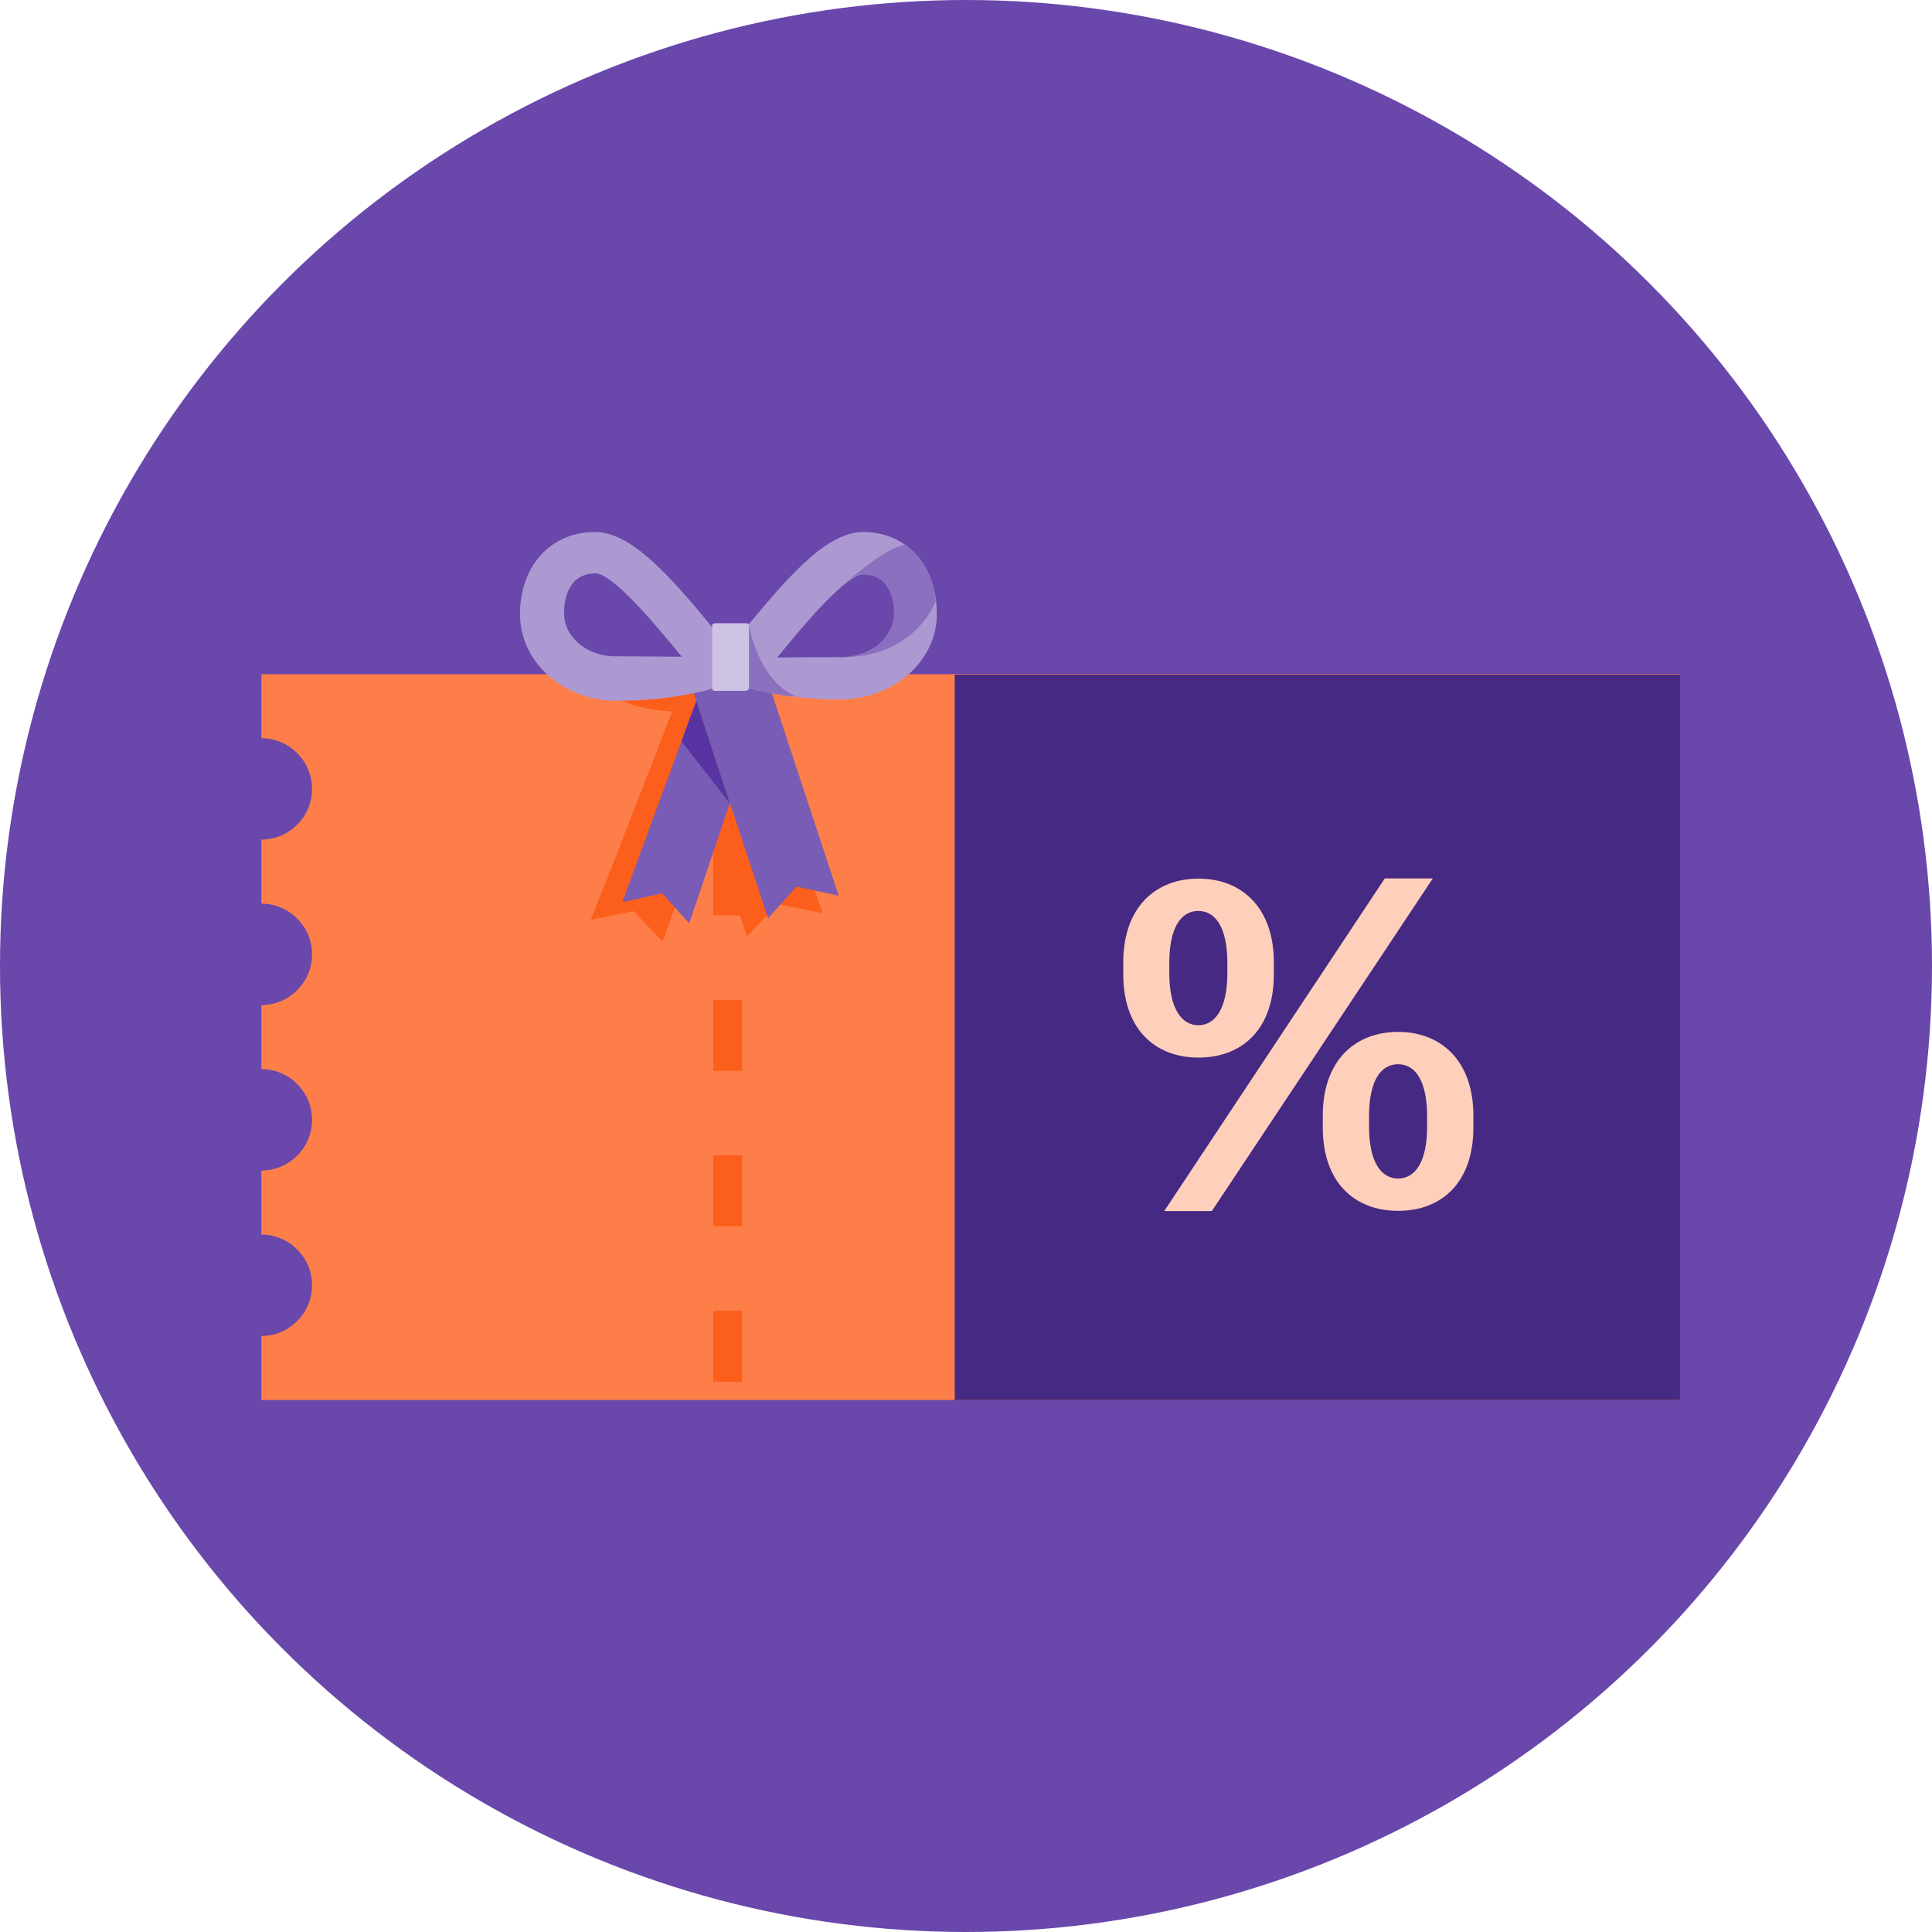
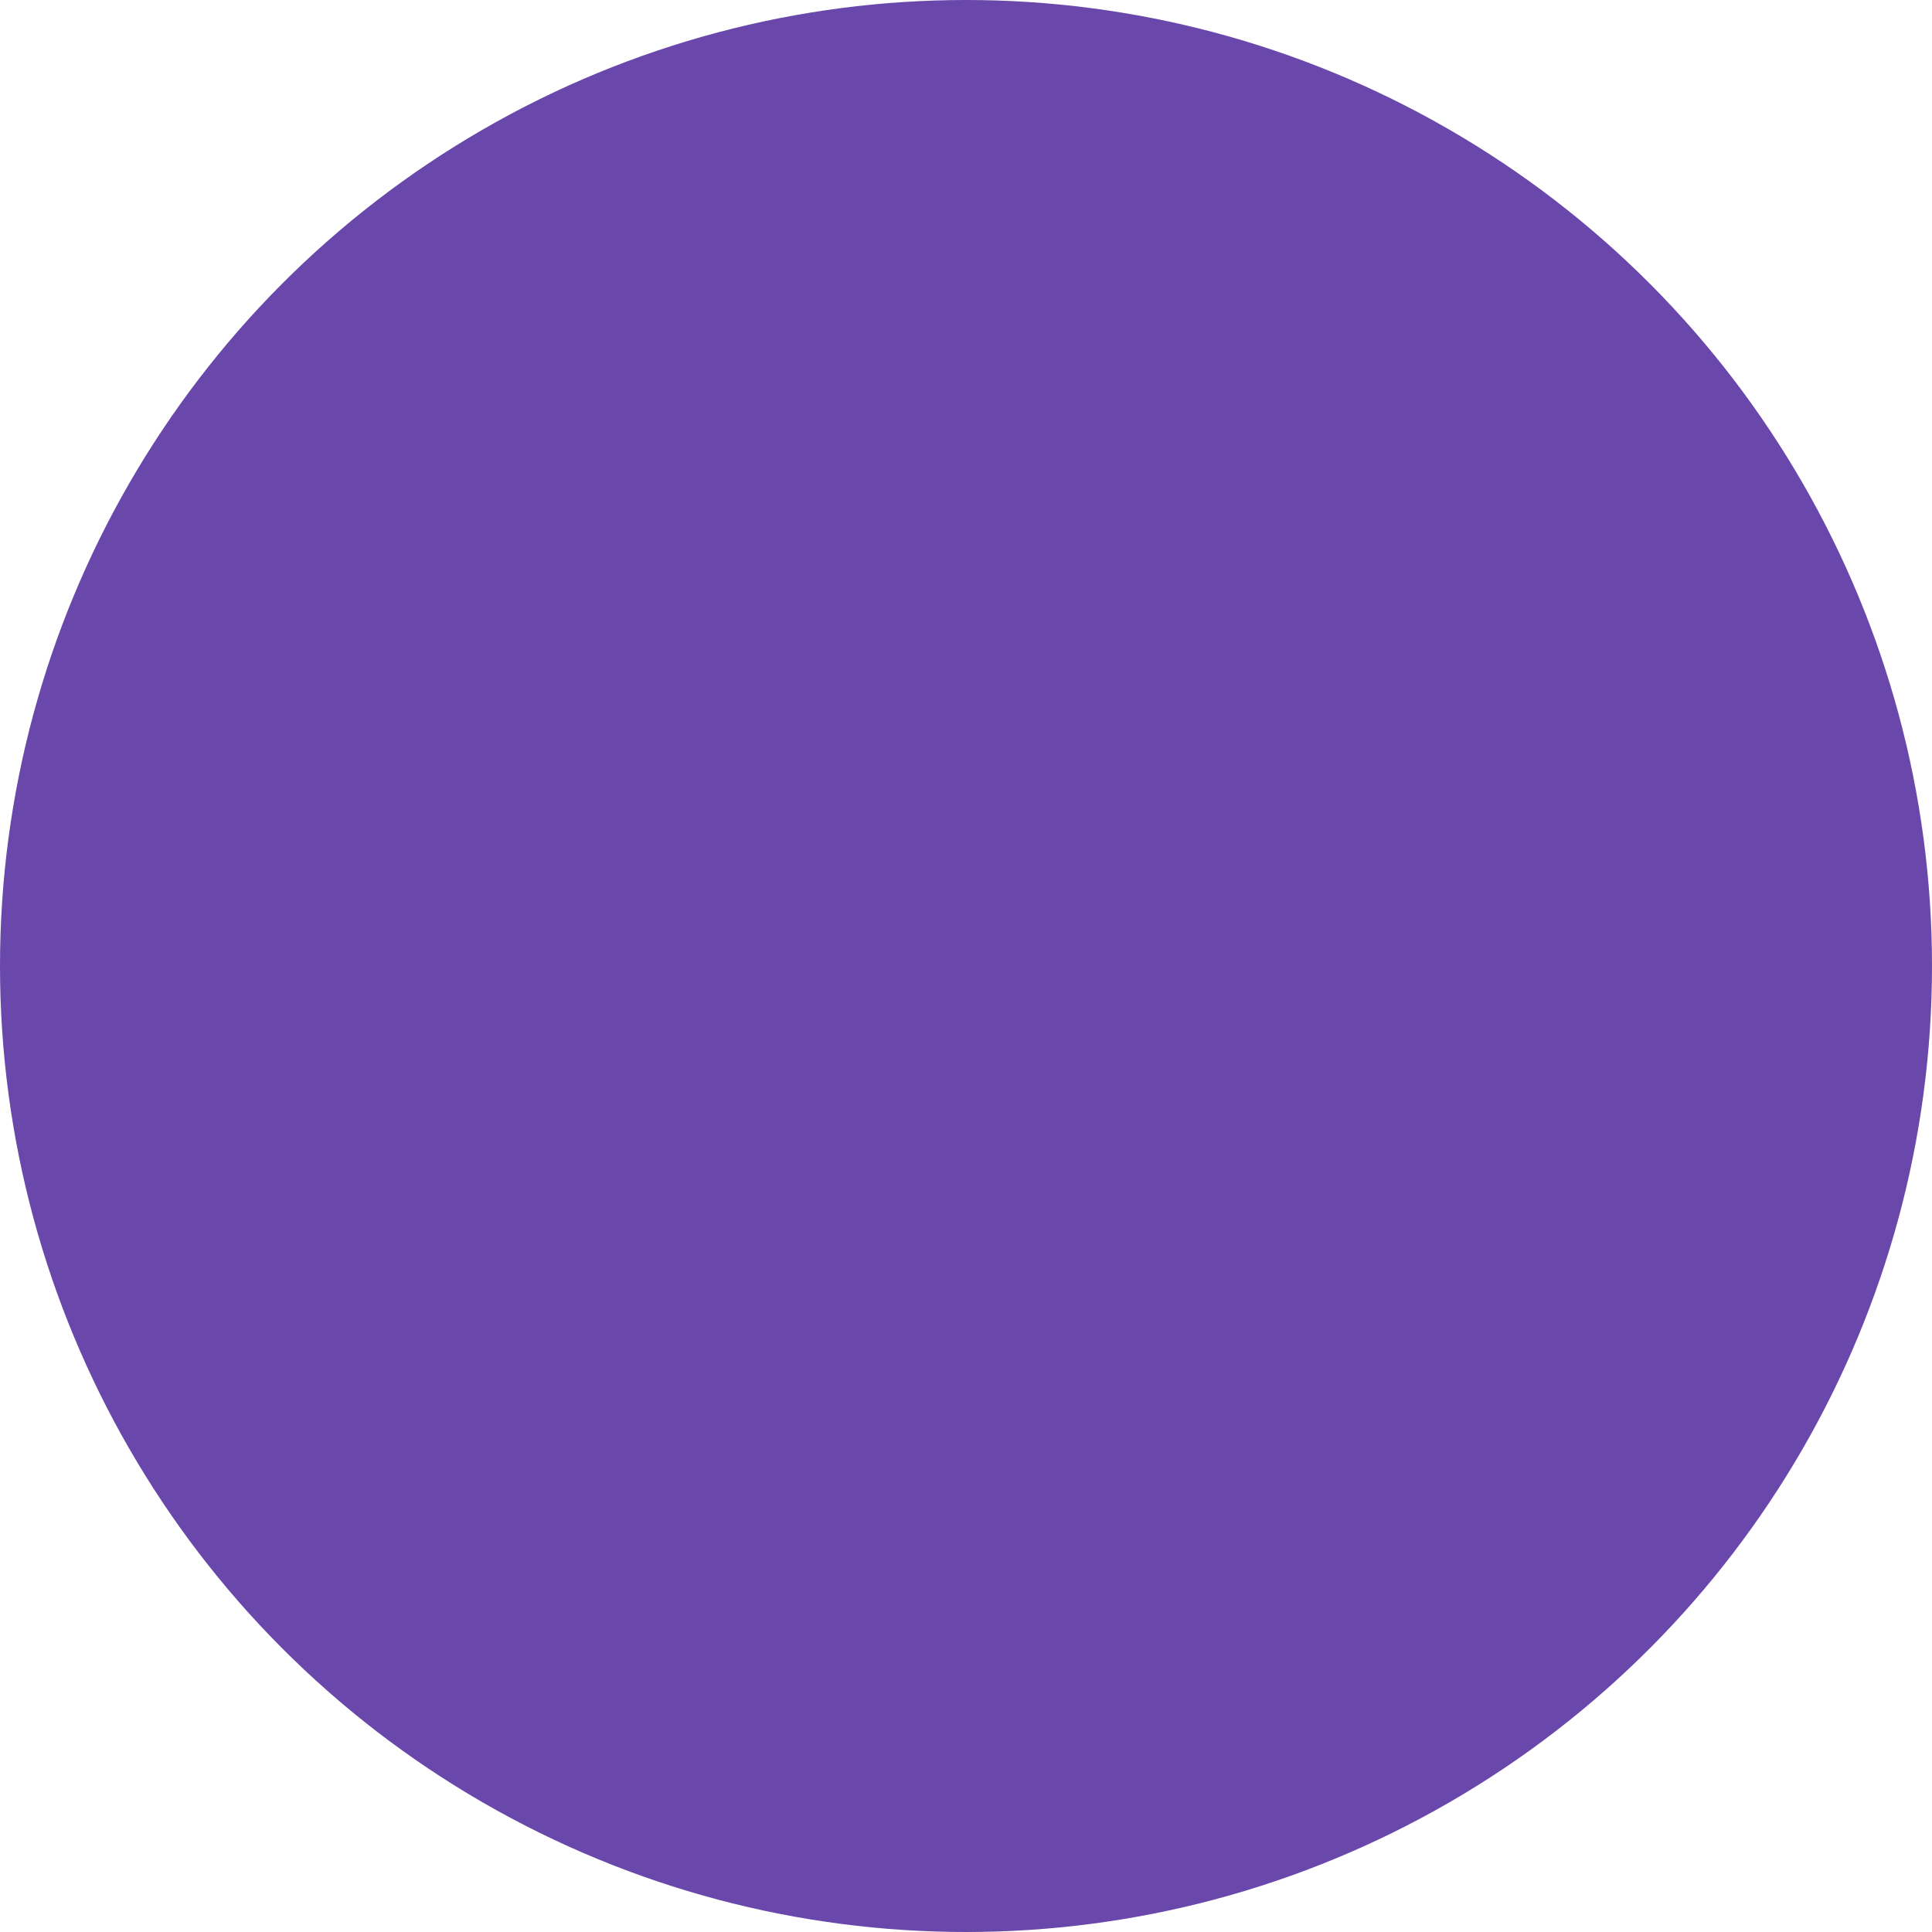
<svg xmlns="http://www.w3.org/2000/svg" width="207" height="207" viewBox="0 0 207 207" fill="none">
  <circle cx="103.5" cy="103.5" r="103.5" fill="#6947AB" />
  <g clip-path="url(#clip0_19_2563)">
    <path d="M180 72.282V150H28V143.142C30.99 143.142 33.434 140.697 33.434 137.707C33.434 134.717 30.99 132.273 28 132.273V125.415C30.99 125.415 33.434 122.971 33.434 119.981C33.434 116.991 30.99 114.546 28 114.546V107.688C30.99 107.688 33.434 105.244 33.434 102.254C33.434 99.264 30.99 96.82 28 96.82V89.962C30.99 89.962 33.434 87.517 33.434 84.527C33.434 81.537 30.99 79.093 28 79.093V72.235H180V72.282Z" fill="#FD7E49" />
    <path d="M180 72.282H102.292V150H180V72.282Z" fill="#462982" />
    <path d="M79.513 148.054H76.428V140.437H79.513V148.054ZM79.513 131.395H76.428V123.778H79.513V131.395ZM79.513 114.736H76.428V107.119H79.513V114.736ZM79.513 98.078H76.428V90.46H79.513V98.078ZM79.513 81.419H76.428V73.801H79.513V81.419Z" fill="#FC5E1B" />
    <path d="M75.692 87.779L78.041 94.518H87.01L79.584 73.161L71.184 74.418L65.181 74.157C66.866 75.961 72.014 76.246 72.014 76.246L64.92 94.518H73.32L75.74 87.779H75.692Z" fill="#FC5E1B" />
    <path d="M80.059 100.308L83.334 96.867L88.15 97.84L86.988 94.518H78.019L80.035 100.308H80.059Z" fill="#FC5E1B" />
    <path d="M67.886 97.627L70.994 100.878L73.272 94.518H64.873L63.307 98.552L67.862 97.627H67.886Z" fill="#FC5E1B" />
    <path d="M74.269 74.086L82.289 98.386L85.35 94.993L89.858 95.966L81.838 71.665L74.269 74.086Z" fill="#795CB5" />
    <path d="M74.601 75.106L66.676 96.654L70.947 95.728L73.842 98.932L78.208 86.022L74.601 75.082V75.106Z" fill="#795CB5" />
    <path d="M74.602 75.106L73.012 79.425L78.208 86.07L74.602 75.13V75.106Z" fill="#5833A2" />
    <path d="M92.492 57C88.743 57 84.852 61.295 80.177 66.943C80.058 67.085 79.94 67.228 79.821 67.37C79.252 68.13 78.659 68.77 78.137 69.435C77.615 68.77 77.021 68.13 76.452 67.37C76.404 67.323 76.381 67.275 76.333 67.228C71.564 61.438 67.554 57 63.734 57C59.036 57 55.714 60.607 55.714 65.804C55.714 71.001 60.412 75.083 66.035 75.083C72.656 75.083 76.642 73.73 77.852 73.279C78.113 73.184 78.231 73.113 78.231 73.113C78.231 73.113 80.699 74.062 84.543 74.584C86.18 74.798 88.079 74.964 90.143 74.94C95.766 74.845 100.37 70.859 100.37 65.804C100.417 60.607 97.142 57 92.492 57ZM66.059 70.313C62.975 70.408 60.436 68.296 60.436 65.709C60.436 64.451 60.768 61.438 63.805 61.438C65.727 61.438 70.734 67.536 72.845 70.123C72.893 70.171 72.988 70.313 73.035 70.36C70.686 70.36 68.029 70.313 66.059 70.313ZM90.261 70.408C88.292 70.408 85.563 70.408 83.285 70.455C83.333 70.408 83.38 70.265 83.475 70.218C85.587 67.584 90.594 61.532 92.516 61.532C95.553 61.532 95.885 64.475 95.885 65.804C95.838 68.296 93.299 70.408 90.261 70.408Z" fill="#AC99D1" />
-     <path d="M95.861 65.875C95.814 66.895 95.387 67.797 94.699 68.604C95.411 67.797 95.861 66.872 95.861 65.875Z" fill="#5833A2" />
    <path d="M94.698 68.581C93.726 69.648 92.207 70.313 90.522 70.408C92.207 70.313 93.702 69.601 94.698 68.581Z" fill="#5833A2" />
    <path d="M96.977 58.352C94.865 58.78 92.018 61.295 90.214 62.719C90.119 62.766 90.072 62.861 89.977 62.956C90.95 62.054 91.852 61.556 92.421 61.556C95.458 61.556 95.79 64.499 95.79 65.828C95.743 66.848 95.316 67.75 94.628 68.557C93.655 69.624 92.136 70.289 90.452 70.384H90.689C95.553 70.384 99.041 67.441 100.251 64.428C100.014 61.794 98.804 59.681 96.977 58.376" fill="#8A70BE" />
    <path d="M85.303 74.584H84.52C80.676 74.062 78.208 73.136 78.208 73.136C78.208 73.136 78.09 73.208 77.829 73.303L76.31 67.228L76.239 66.943H80.225C80.225 66.943 81.293 73.042 85.279 74.584H85.303Z" fill="#8A70BE" />
    <path d="M79.964 74.015H76.594C76.404 74.015 76.31 73.92 76.31 73.73V67.062C76.31 66.872 76.404 66.777 76.594 66.777H79.964C80.153 66.777 80.248 66.872 80.248 67.062V73.73C80.201 73.872 80.106 74.015 79.964 74.015Z" fill="#CDC2E3" />
-     <path d="M136.484 103.109V104.39C136.484 110.275 133.09 113.313 128.416 113.313C123.742 113.313 120.349 110.252 120.349 104.39V103.109C120.349 97.176 123.837 94.138 128.416 94.138C132.996 94.138 136.484 97.2 136.484 103.109ZM129.84 129.758H124.738L148.371 94.115H153.52L129.84 129.758ZM131.501 103.156C131.501 99.43 130.267 97.603 128.392 97.603C126.518 97.603 125.284 99.407 125.284 103.156V104.295C125.284 108.068 126.613 109.848 128.392 109.848C130.172 109.848 131.501 108.092 131.501 104.295V103.156ZM157.862 119.53V120.812C157.862 126.697 154.469 129.734 149.795 129.734C145.12 129.734 141.727 126.673 141.727 120.812V119.53C141.727 113.598 145.215 110.56 149.795 110.56C154.374 110.56 157.862 113.621 157.862 119.53ZM152.903 119.578C152.903 115.852 151.669 114.025 149.795 114.025C147.92 114.025 146.686 115.828 146.686 119.578V120.717C146.686 124.49 147.968 126.27 149.795 126.27C151.622 126.27 152.903 124.514 152.903 120.717V119.578Z" fill="#FECFBB" />
  </g>
  <defs>
    <clipPath id="clip0_19_2563">
-       <rect width="152" height="93" fill="white" transform="translate(28 57)" />
-     </clipPath>
+       </clipPath>
  </defs>
</svg>